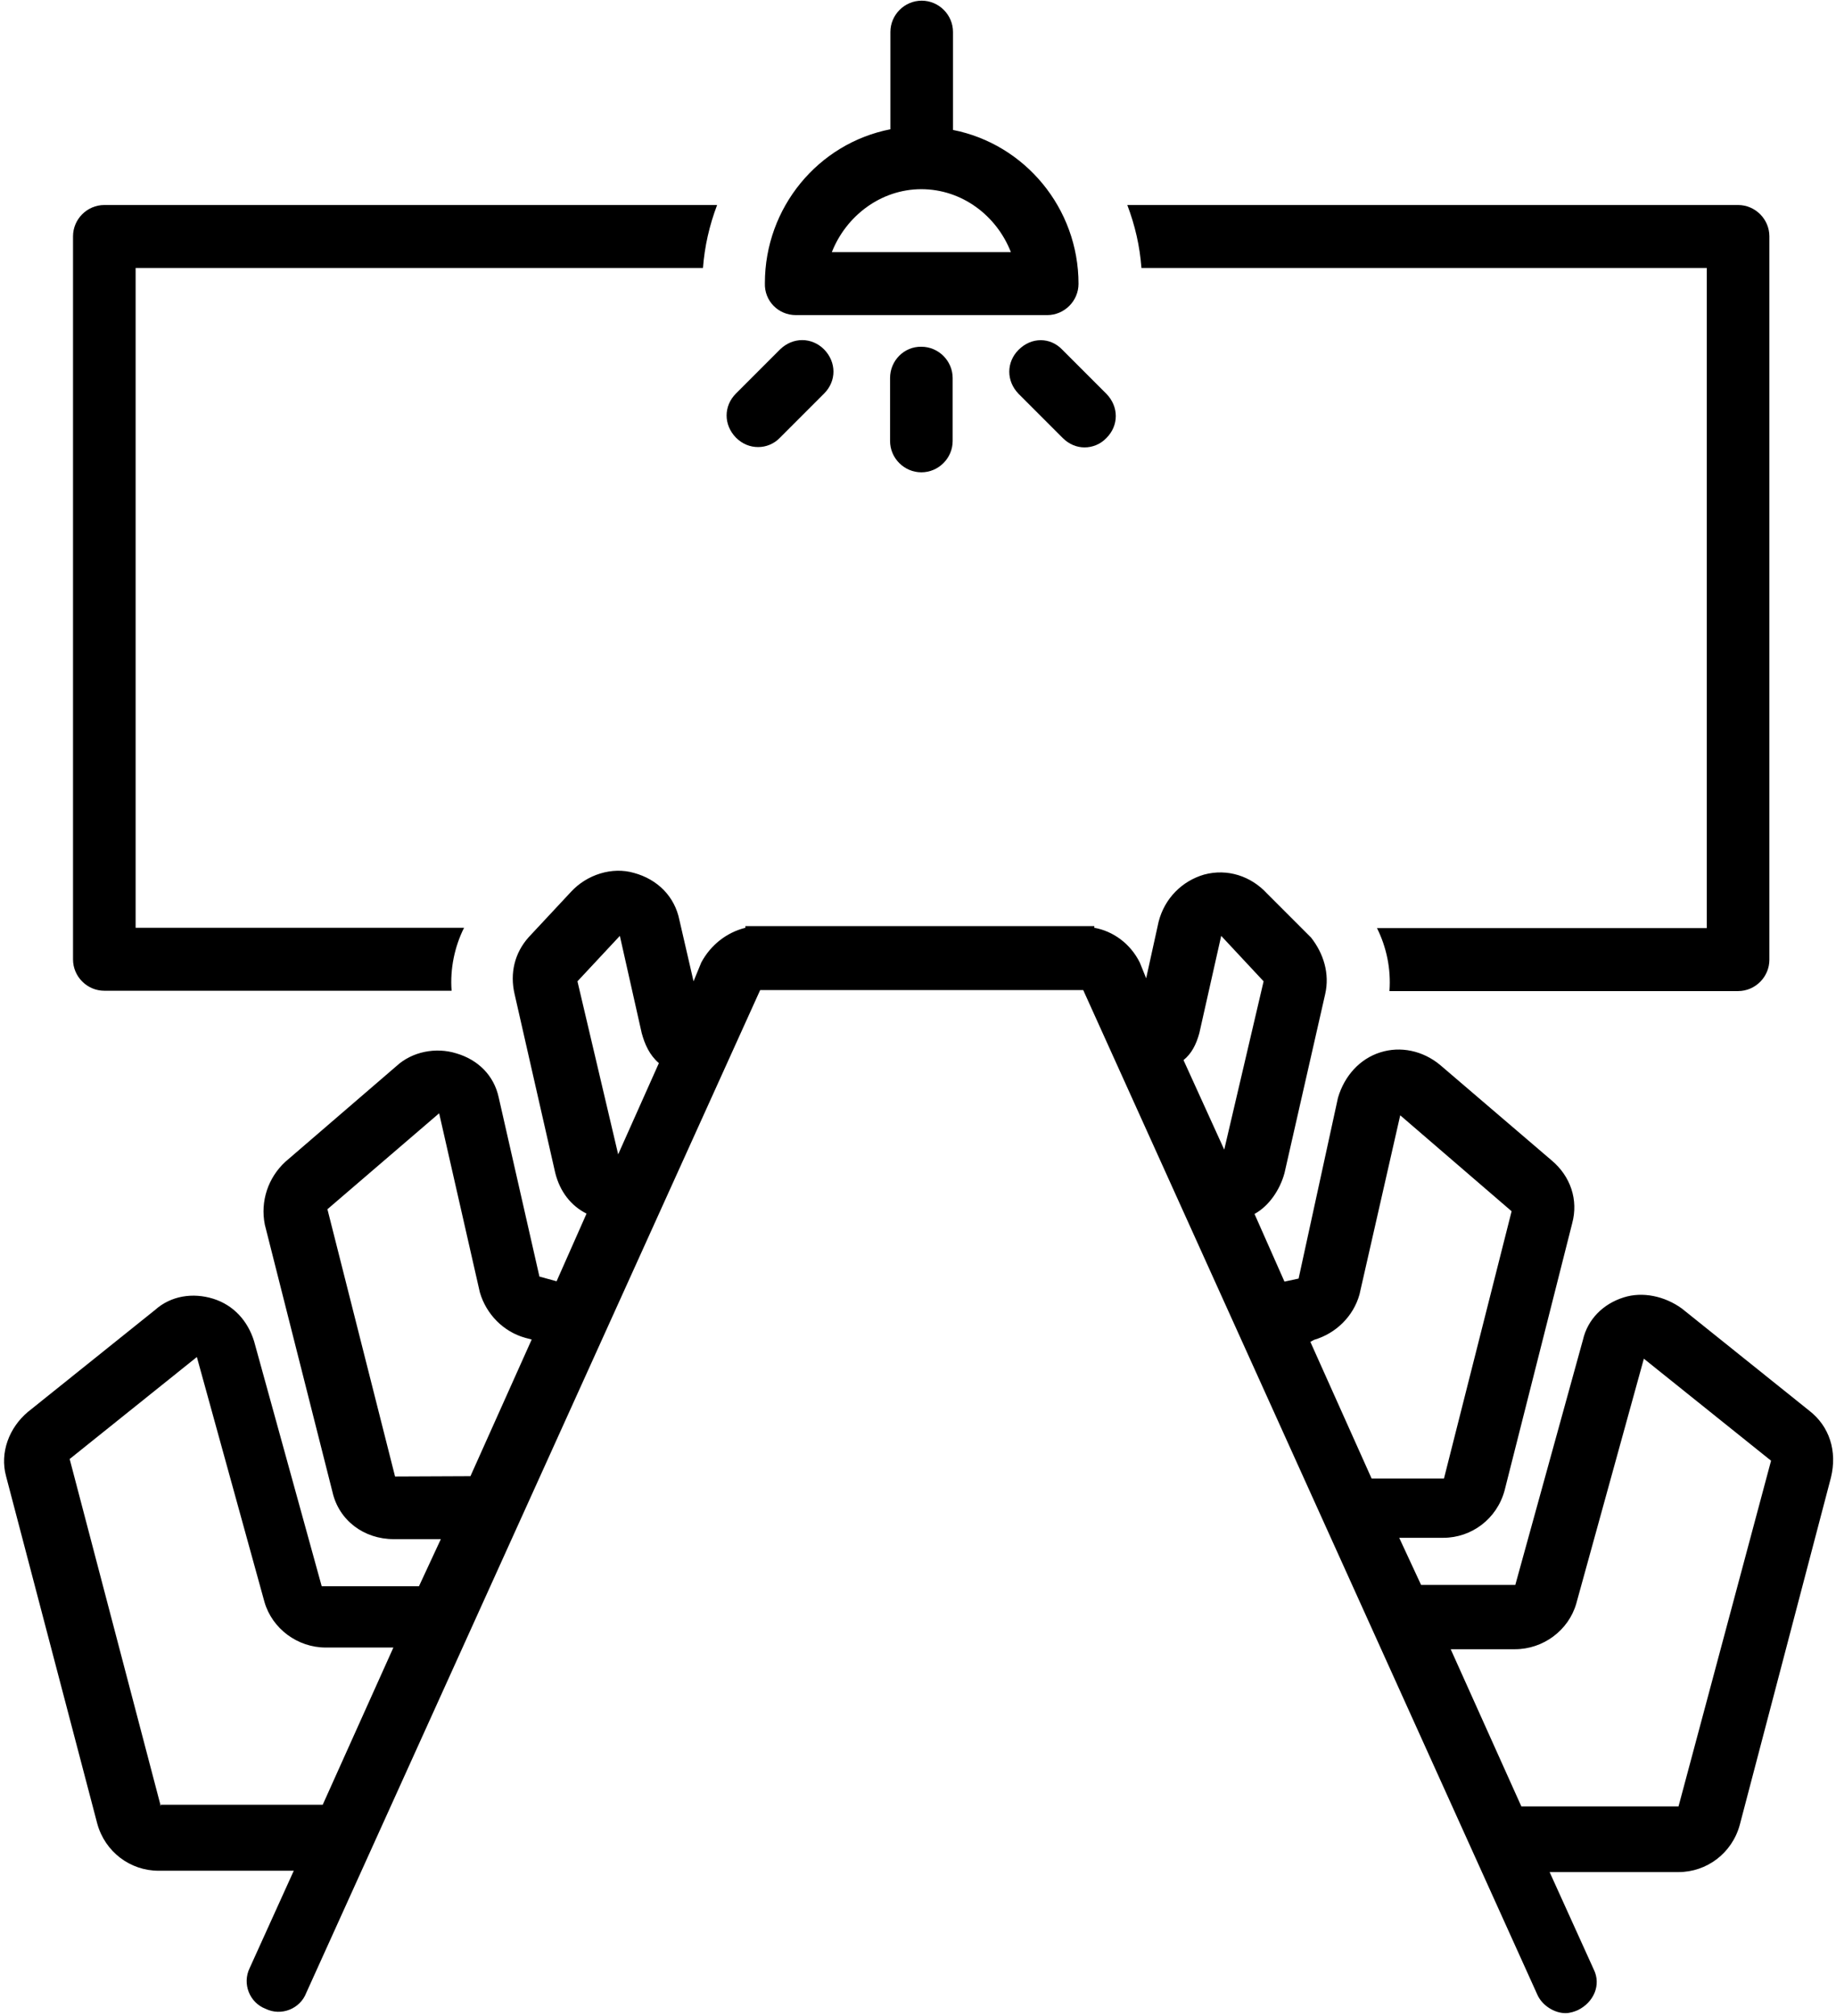
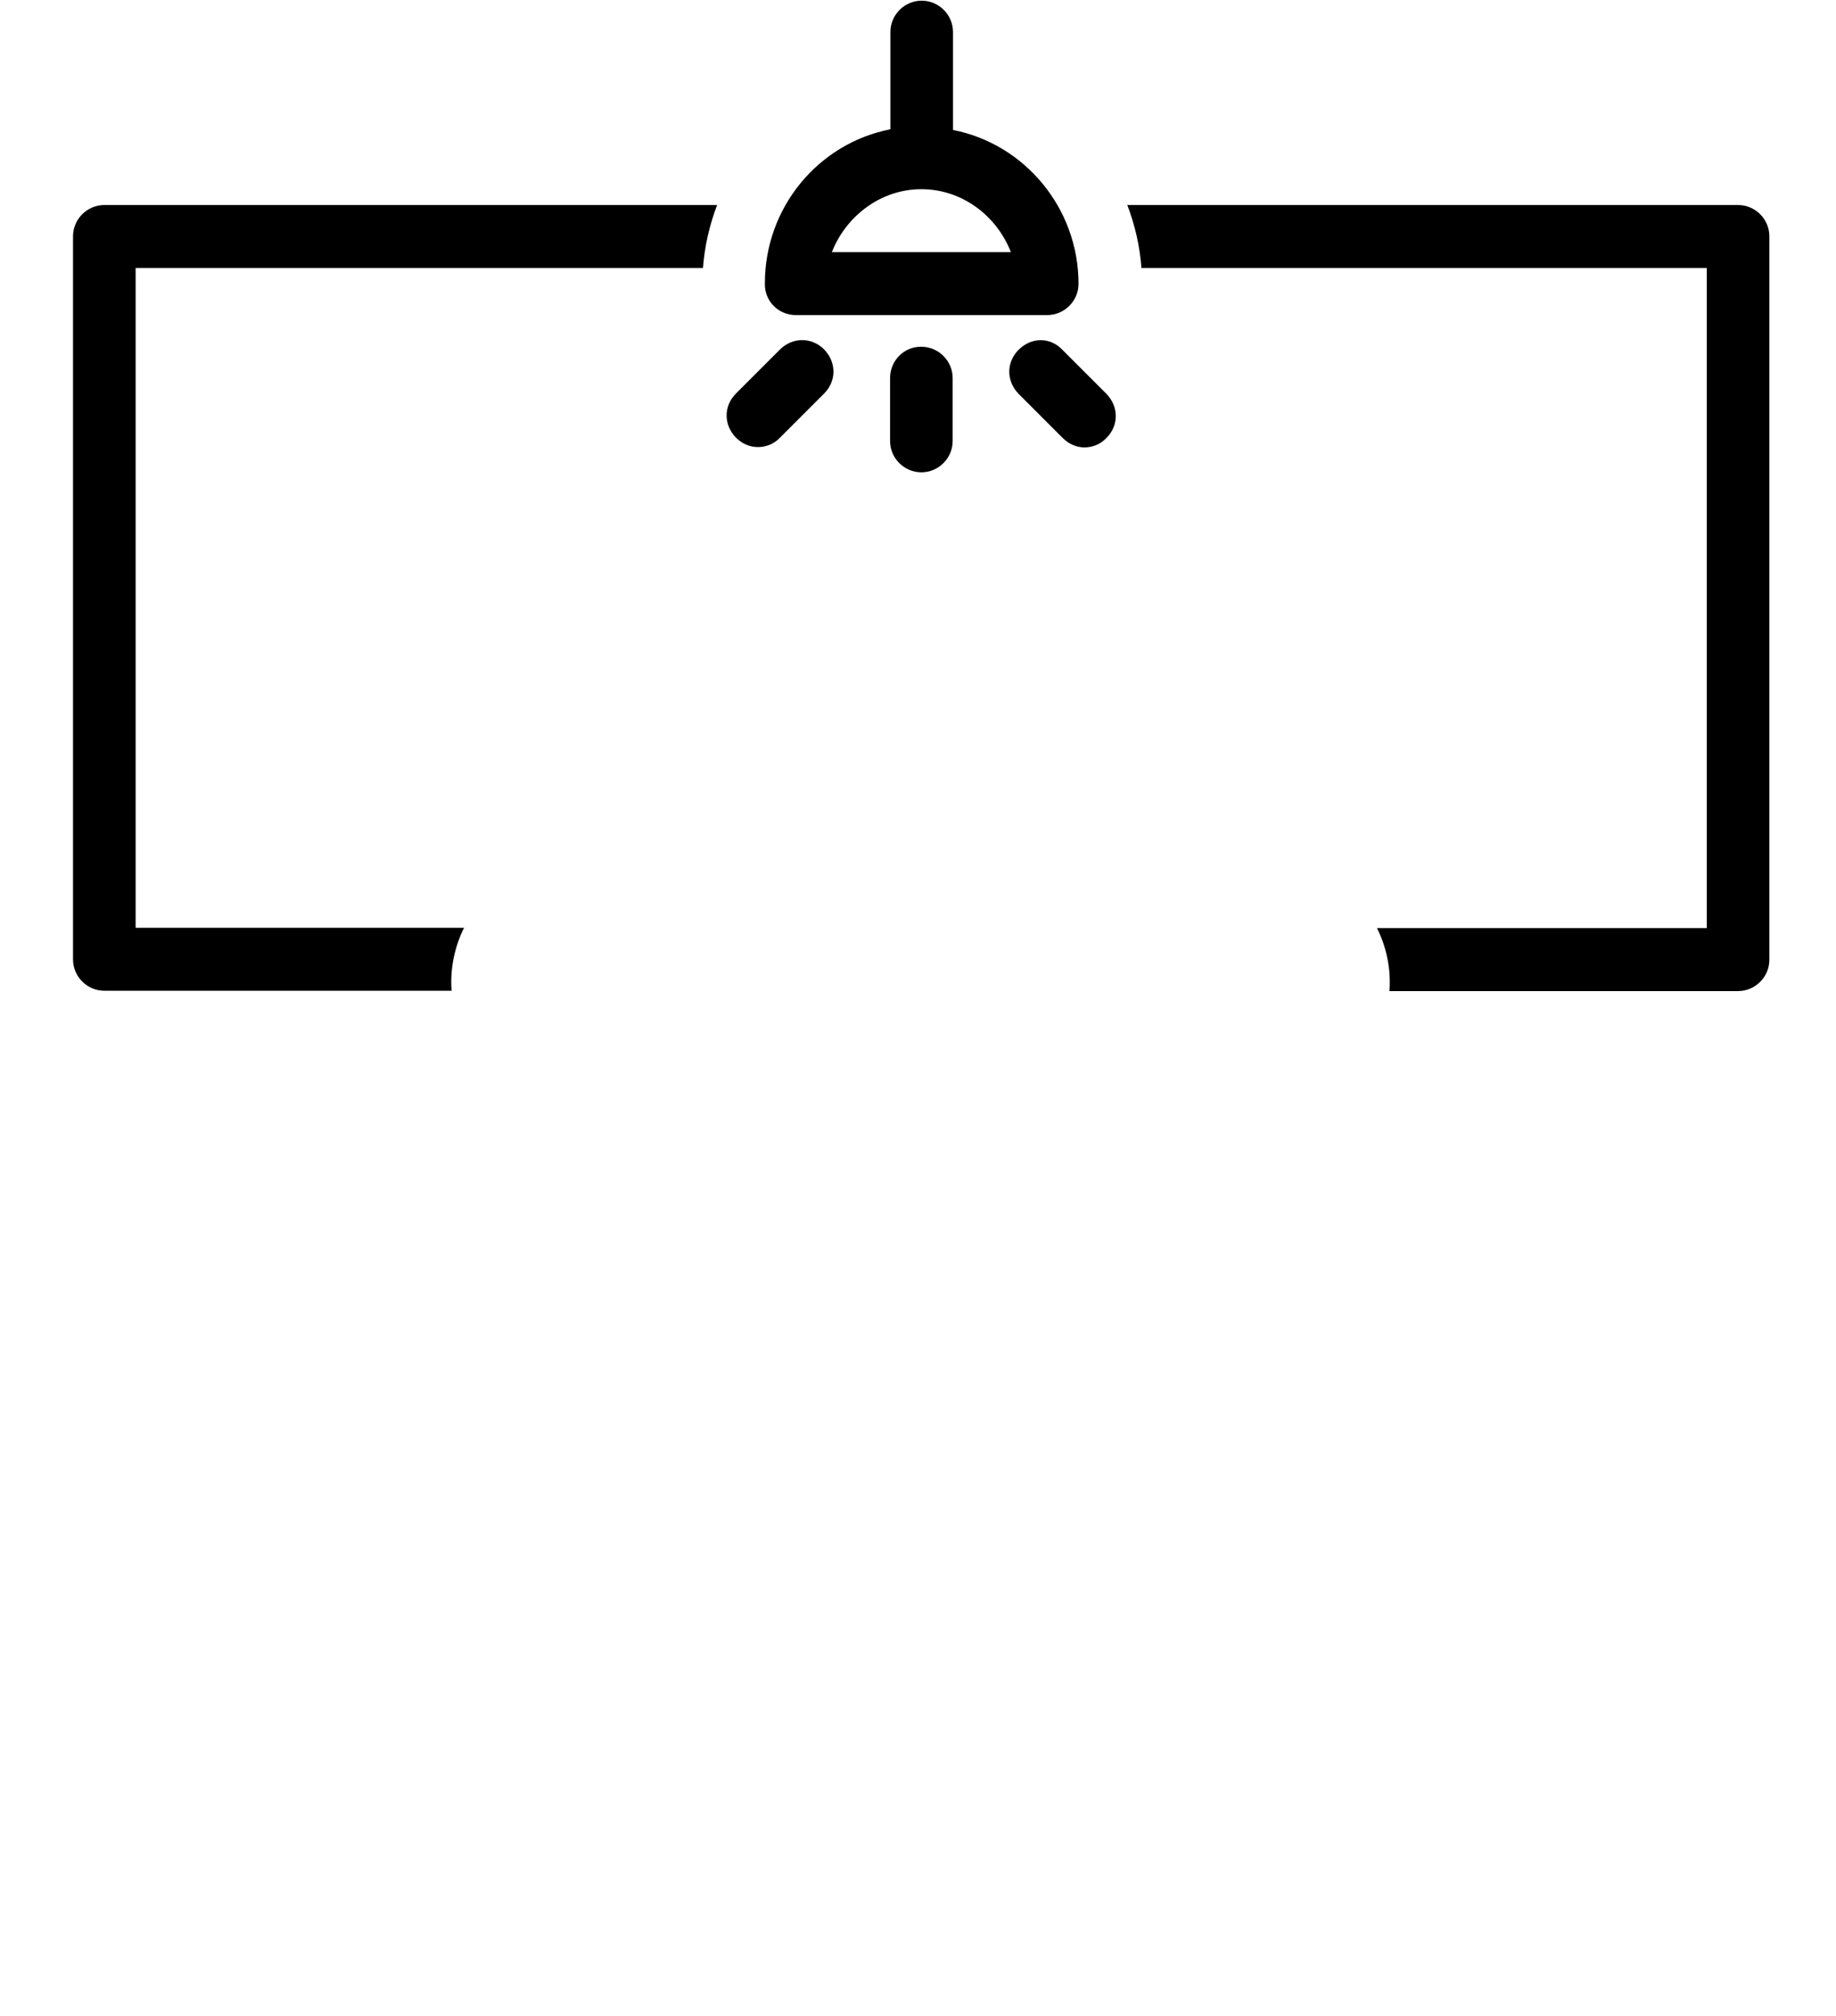
<svg xmlns="http://www.w3.org/2000/svg" xmlns:xlink="http://www.w3.org/1999/xlink" id="Layer_1" x="0px" y="0px" viewBox="0 0 545.6 598.8" style="enable-background:new 0 0 545.6 598.8;" xml:space="preserve">
  <style type="text/css">	.st0{clip-path:url(#SVGID_2_);}	.st1{clip-path:url(#SVGID_4_);}</style>
  <g>
    <path d="M31,294.3h103.2c-0.5-6.5,0.9-13.1,3.7-18.7H40.3v-196h168.6c0.5-6.5,1.9-12.6,4.2-18.7H31c-5.1,0-9.3,4.2-9.3,9.3V285  C21.7,290.1,25.9,294.3,31,294.3z" />
    <path d="M507.2,79.6v196.1h-98c2.8,5.6,4.2,12.1,3.7,18.7h103.6c5.1,0,9.3-4.2,9.3-9.3V70.2c0-5.1-4.2-9.3-9.3-9.3H335  c2.3,6.1,3.7,12.1,4.2,18.7L507.2,79.6L507.2,79.6z" />
    <g>
      <g>
        <defs>
          <rect id="SVGID_1_" y="257.9" width="545.6" height="340.9" />
        </defs>
        <clipPath id="SVGID_2_">
          <use xlink:href="#SVGID_1_" style="overflow:visible;" />
        </clipPath>
        <g class="st0">
-           <path d="M537.6,419l-37.8-30.3c-5.1-3.7-11.7-5.1-17.3-3.3c-6.1,1.9-10.7,6.5-12.1,12.6l-20.1,72.8h-28l-6.5-14h13.1     c8.4,0,15.9-5.6,18.2-14l20.1-79.4c1.9-7-0.5-14-6.1-18.7l-33.2-28.4c-5.1-4.2-11.7-5.6-17.7-3.7c-6.1,1.9-10.7,7-12.6,13.5     l-11.7,53.7l-4.2,0.9l-8.9-20.1c4.2-2.3,7.5-7,8.9-12.1l12.1-53.2c1.4-6.1-0.5-12.1-4.2-16.8l-13.1-13.1     c-4.7-5.1-11.7-7.5-18.7-5.6c-6.5,1.9-11.7,7-13.5,14l-3.7,16.8l-1.9-4.7c-2.8-5.6-7.9-9.3-13.5-10.3v-0.5H221.5v0.5     c-5.6,1.4-10.3,5.1-13.1,10.3l-2.3,5.6l-4.2-18.2c-1.4-7-6.5-12.1-13.5-14c-6.5-1.9-14,0.5-18.7,5.6l-12.6,13.5     c-4.2,4.7-5.6,10.7-4.2,16.8l12.1,53.2c1.4,5.6,4.7,9.8,9.3,12.1l-8.9,20.1l-5.1-1.4L148.2,326c-1.4-6.5-6.1-11.2-12.6-13.1     c-6.1-1.9-13.1-0.5-17.7,3.7l-33.1,28.5c-5.1,4.7-7.5,11.7-6.1,18.7l20.1,79.4c1.9,8.4,9.3,14,18.2,14h14l-6.5,14H95.6     l-20.1-72.8c-1.9-6.1-6.1-10.7-12.1-12.6c-6.1-1.9-12.6-0.9-17.3,3.3L8.3,419.4c-5.6,4.7-8.4,12.1-6.5,19.1l27.1,103.2     c2.3,8.4,9.8,14,18.2,14h40.2l-13.1,28.9c-2.3,4.7,0,10.3,4.7,12.1c4.7,2.3,10.3,0,12.1-4.7l134.9-297.9h96l134.9,298.3     c1.4,3.3,5.1,5.6,8.4,5.6c1.4,0,2.8-0.5,3.7-0.9c4.7-2.3,7-7.5,4.7-12.1l-13.1-28.9h38.3c8.4,0,15.9-5.6,18.2-14l27.1-103.2     C546,431.1,543.7,423.7,537.6,419z M171.6,291.5l12.6-13.5l6.5,28.9c0.9,3.3,2.3,6.5,5.1,8.9l-12.1,27.1L171.6,291.5z      M117.4,438.6l-20.1-79.4l33.2-28.5l12.1,53.2c1.9,6.5,7,11.7,13.5,13.5l1.9,0.5l-18.2,40.6L117.4,438.6L117.4,438.6z      M47.8,536.6L20.7,433.4l37.8-30.3l20.1,72.8c2.3,7.9,9.8,13.5,18.2,13.5h20.1l-21,46.7H47.8V536.6z M390.5,398     c6.5-1.9,11.7-7,13.5-13.5l12.1-53.2l33.1,28.5l-20.1,79.4h-21.5l-18.2-40.6L390.5,398z M356.4,306.9l6.5-28.9l12.6,13.5     l-11.7,50l-12.1-26.6C354.1,313,355.5,310.2,356.4,306.9z M498.8,536.6h-46.7l-21-46.7h19.1c8.4,0,15.9-5.6,18.2-13.5l20.1-72.8     l37.8,30.3L498.8,536.6z" />
-         </g>
+           </g>
      </g>
    </g>
    <g>
      <g>
        <defs>
          <rect id="SVGID_3_" x="226.4" width="94.5" height="94.1" />
        </defs>
        <clipPath id="SVGID_4_">
          <use xlink:href="#SVGID_3_" style="overflow:visible;" />
        </clipPath>
        <g class="st1">
          <path d="M236.5,93.6h74.7c5.1,0,9.3-4.2,9.3-9.3c0-22.4-15.9-41.5-37.3-45.7V9.5c0-5.1-4.2-9.3-9.3-9.3s-9.3,4.2-9.3,9.3v28.9     c-21.5,4.2-37.3,23.3-37.3,45.7C227.1,89.4,231.3,93.6,236.5,93.6z M273.8,56.2c12.1,0,22.4,7.9,26.6,18.7h-53.2     C251.4,64.2,261.7,56.2,273.8,56.2z" />
        </g>
      </g>
    </g>
    <path d="M264.5,112.3V131c0,5.1,4.2,9.3,9.3,9.3s9.3-4.2,9.3-9.3v-18.7c0-5.1-4.2-9.3-9.3-9.3C268.7,102.9,264.5,107.1,264.5,112.3  z" />
    <path d="M225.3,132.8c2.3,0,4.7-0.9,6.5-2.8l13.1-13.1c3.7-3.7,3.7-9.3,0-13.1c-3.7-3.7-9.3-3.7-13.1,0l-13.1,13.1  c-3.7,3.7-3.7,9.3,0,13.1C220.6,131.9,222.9,132.8,225.3,132.8z" />
    <path d="M302.7,103.9c-3.7,3.7-3.7,9.3,0,13.1l13.1,13.1c1.9,1.9,4.2,2.8,6.5,2.8s4.7-0.9,6.5-2.8c3.7-3.7,3.7-9.3,0-13.1  l-13.1-13.1C312.1,100.1,306.5,100.1,302.7,103.9z" />
  </g>
</svg>